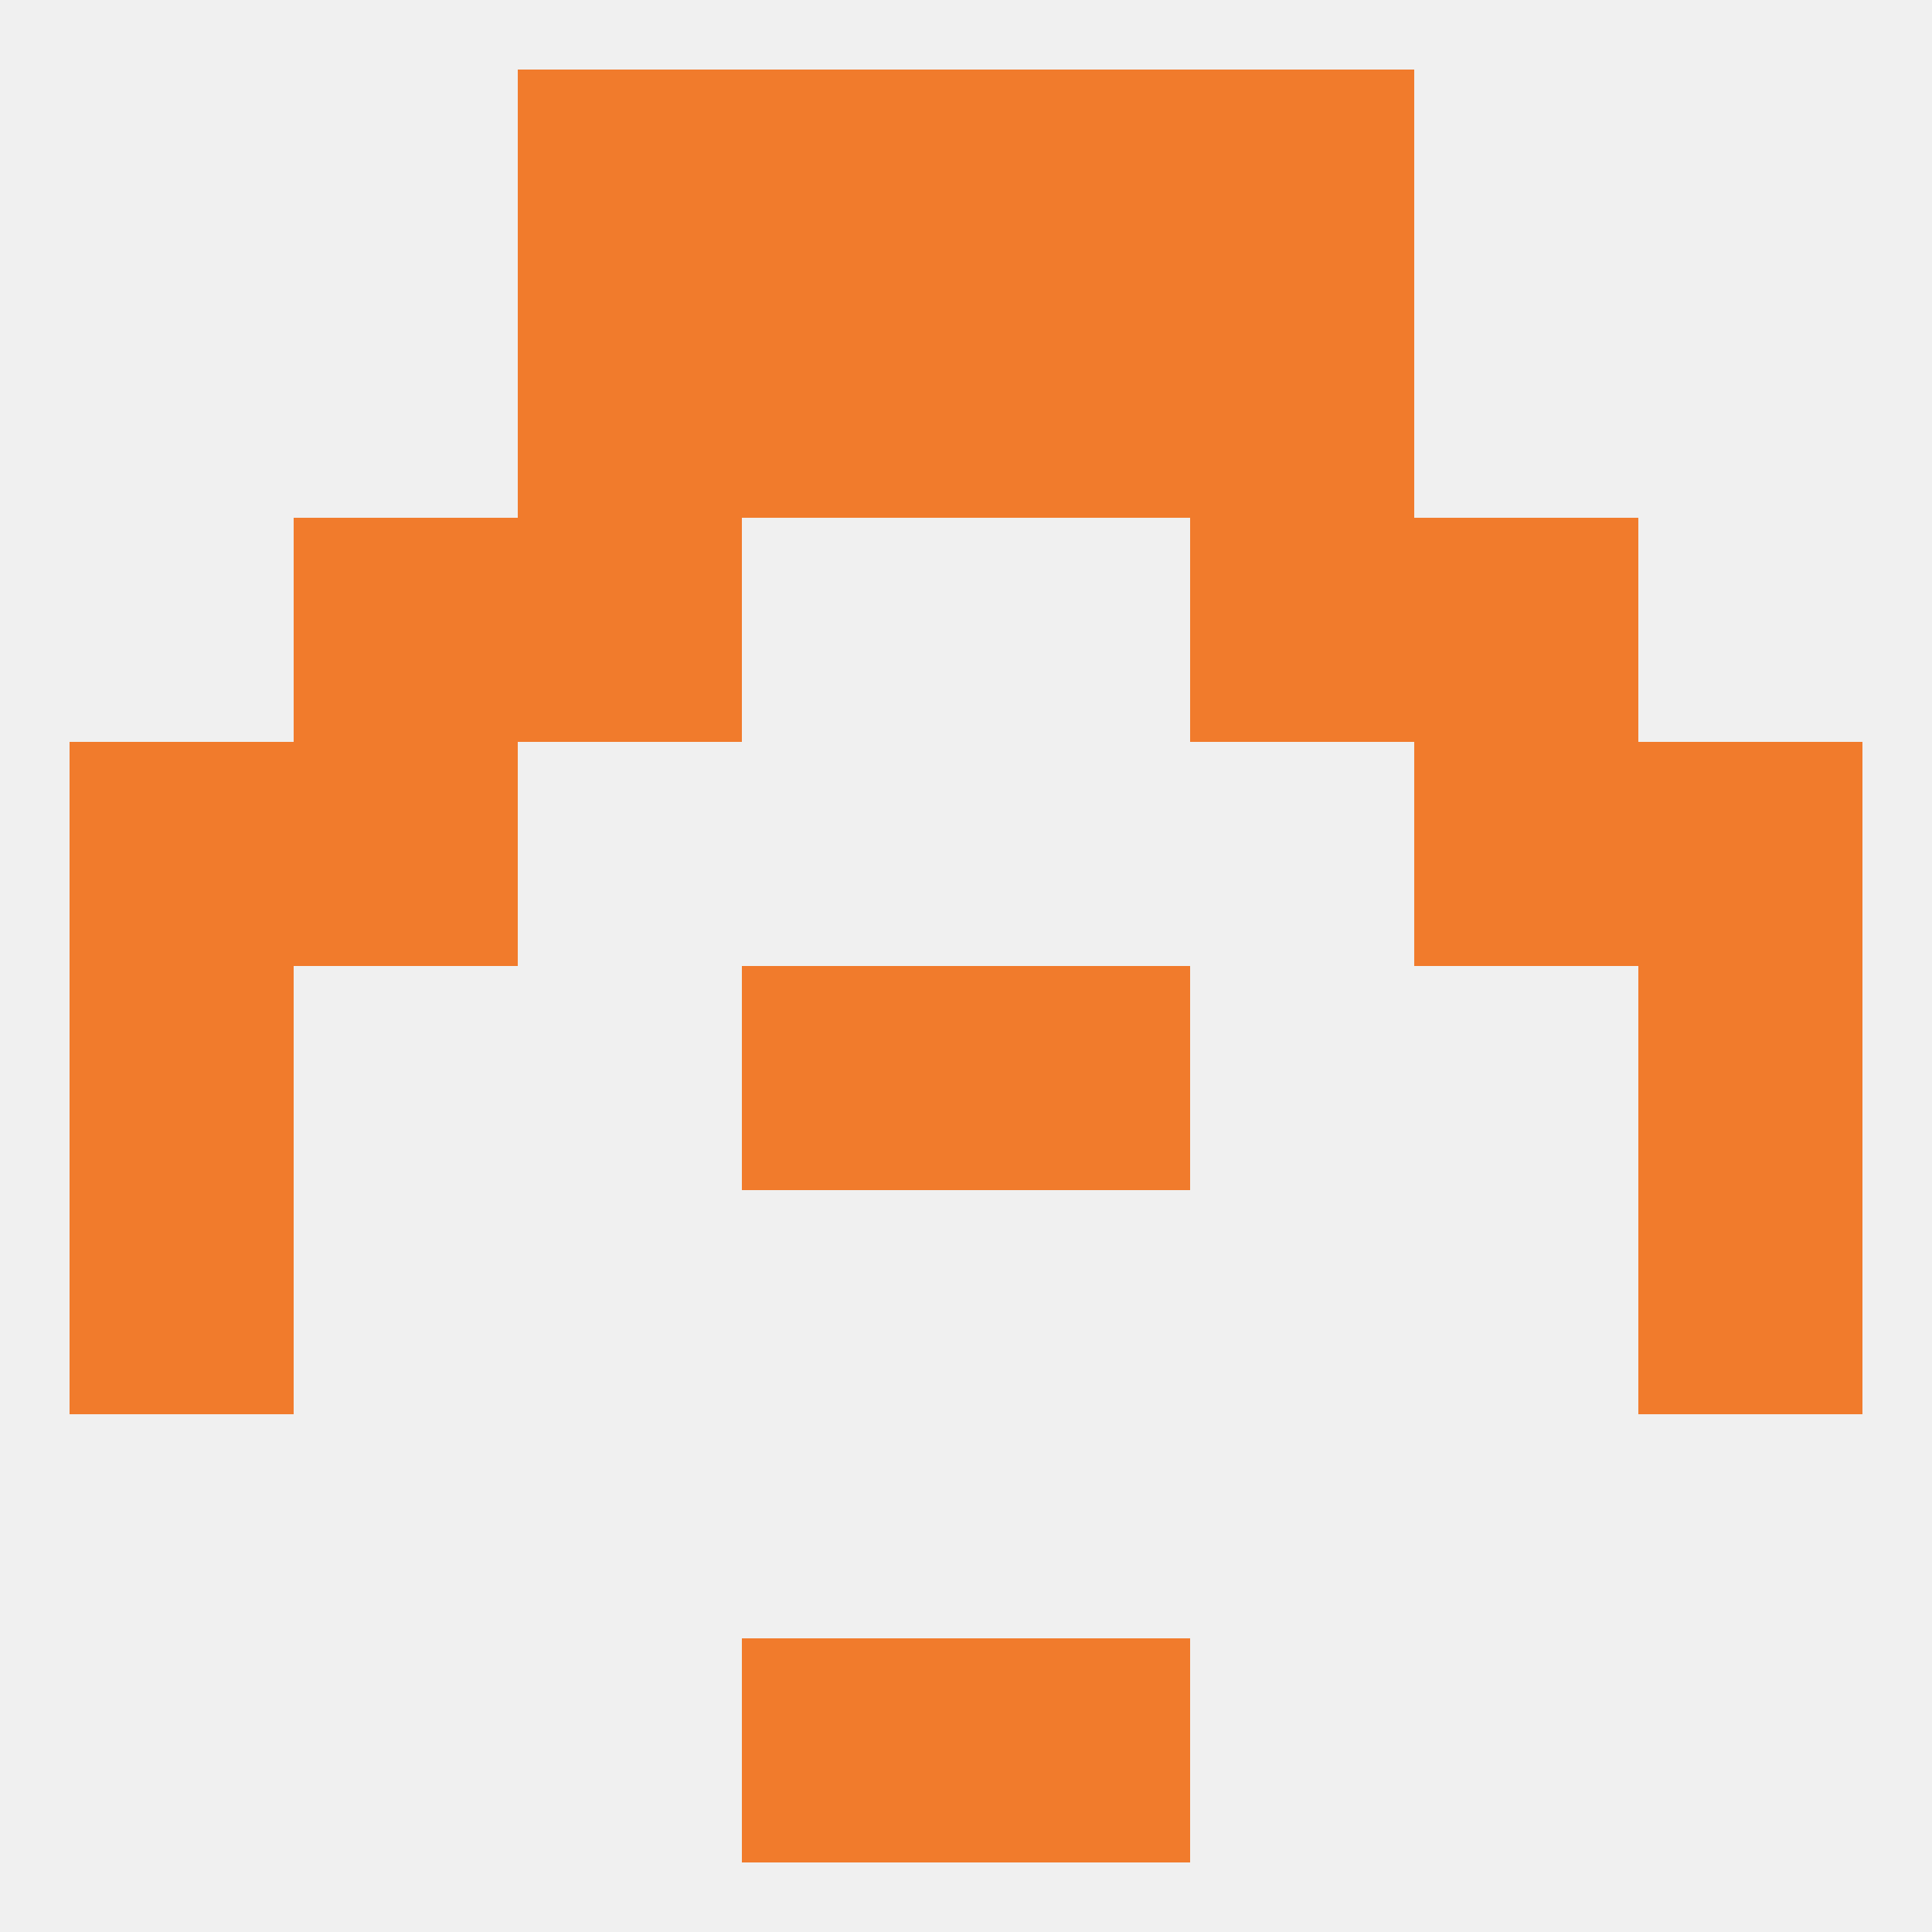
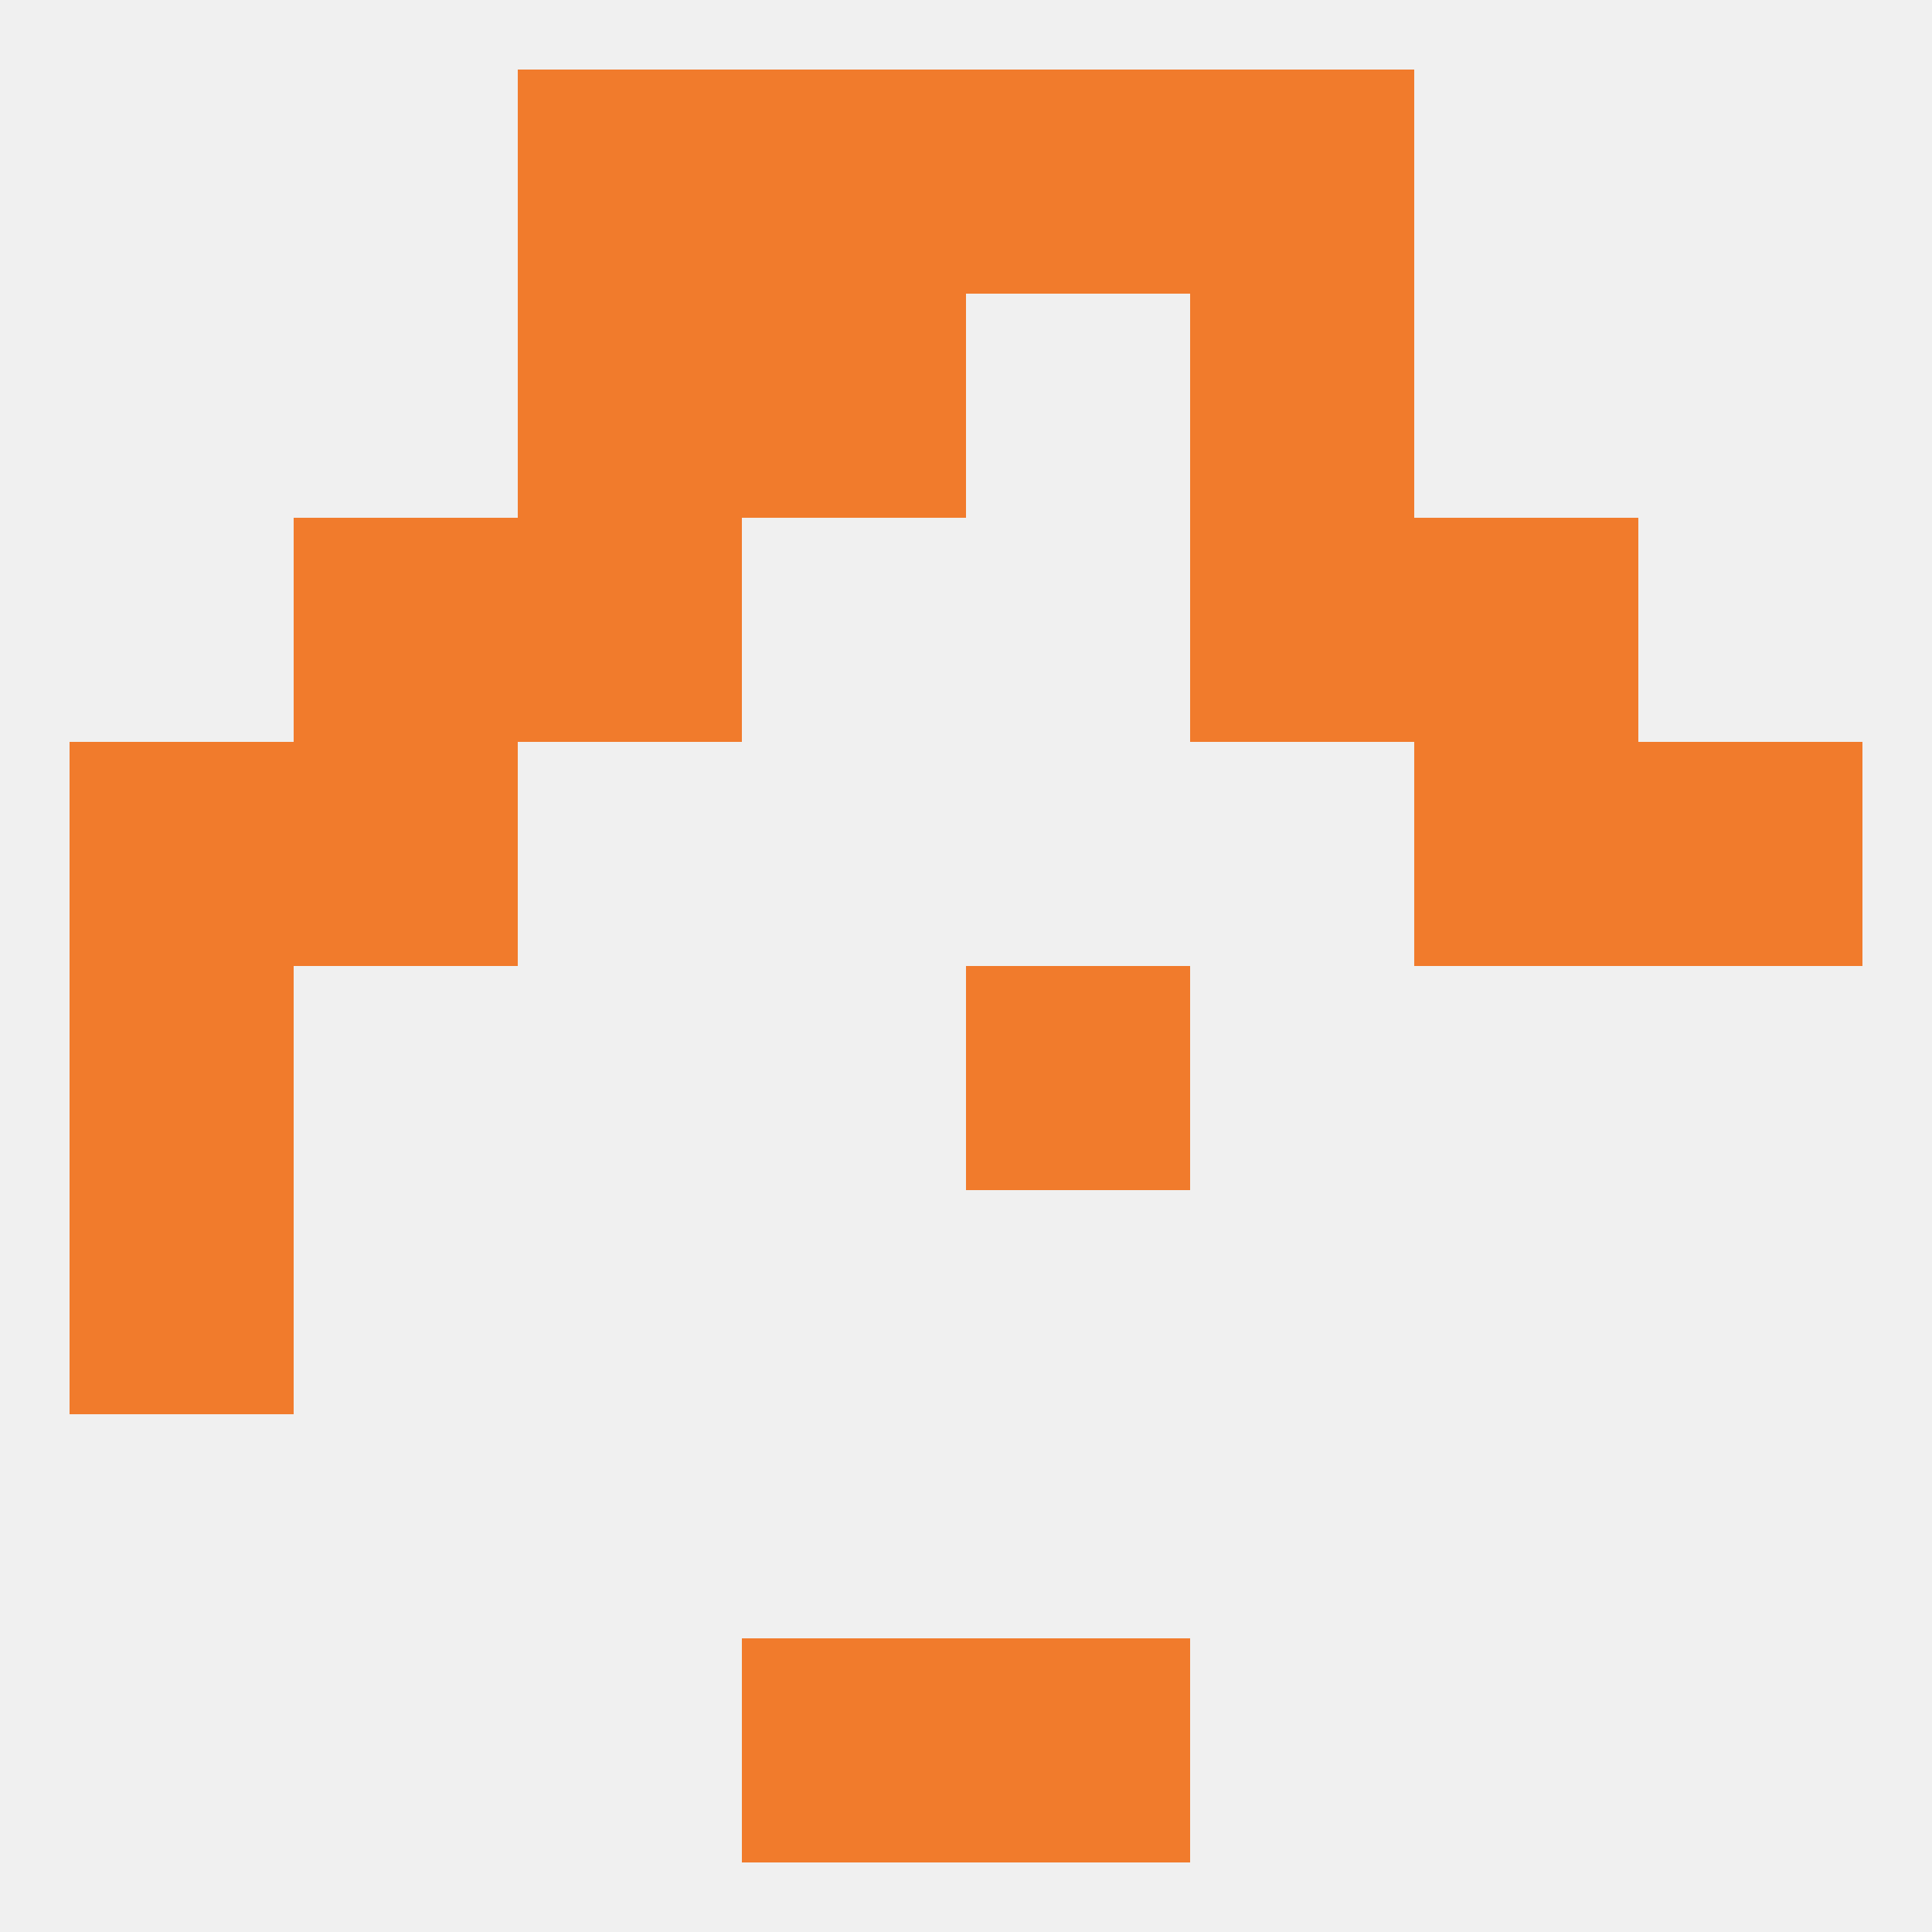
<svg xmlns="http://www.w3.org/2000/svg" version="1.1" baseprofile="full" width="250" height="250" viewBox="0 0 250 250">
  <rect width="100%" height="100%" fill="rgba(240,240,240,255)" />
  <rect x="96" y="9" width="29" height="29" fill="rgba(241,123,44,255)" />
  <rect x="125" y="9" width="29" height="29" fill="rgba(241,123,44,255)" />
  <rect x="67" y="9" width="29" height="29" fill="rgba(241,123,44,255)" />
  <rect x="154" y="9" width="29" height="29" fill="rgba(241,123,44,255)" />
  <rect x="96" y="38" width="29" height="29" fill="rgba(241,123,44,255)" />
-   <rect x="125" y="38" width="29" height="29" fill="rgba(241,123,44,255)" />
  <rect x="67" y="38" width="29" height="29" fill="rgba(241,123,44,255)" />
  <rect x="154" y="38" width="29" height="29" fill="rgba(241,123,44,255)" />
  <rect x="67" y="67" width="29" height="29" fill="rgba(241,123,44,255)" />
  <rect x="154" y="67" width="29" height="29" fill="rgba(241,123,44,255)" />
  <rect x="38" y="67" width="29" height="29" fill="rgba(241,123,44,255)" />
  <rect x="183" y="67" width="29" height="29" fill="rgba(241,123,44,255)" />
  <rect x="38" y="96" width="29" height="29" fill="rgba(241,123,44,255)" />
  <rect x="183" y="96" width="29" height="29" fill="rgba(241,123,44,255)" />
  <rect x="9" y="96" width="29" height="29" fill="rgba(241,123,44,255)" />
  <rect x="212" y="96" width="29" height="29" fill="rgba(241,123,44,255)" />
-   <rect x="96" y="125" width="29" height="29" fill="rgba(241,123,44,255)" />
  <rect x="125" y="125" width="29" height="29" fill="rgba(241,123,44,255)" />
  <rect x="9" y="125" width="29" height="29" fill="rgba(241,123,44,255)" />
-   <rect x="212" y="125" width="29" height="29" fill="rgba(241,123,44,255)" />
  <rect x="9" y="154" width="29" height="29" fill="rgba(241,123,44,255)" />
-   <rect x="212" y="154" width="29" height="29" fill="rgba(241,123,44,255)" />
  <rect x="96" y="212" width="29" height="29" fill="rgba(241,123,44,255)" />
  <rect x="125" y="212" width="29" height="29" fill="rgba(241,123,44,255)" />
</svg>